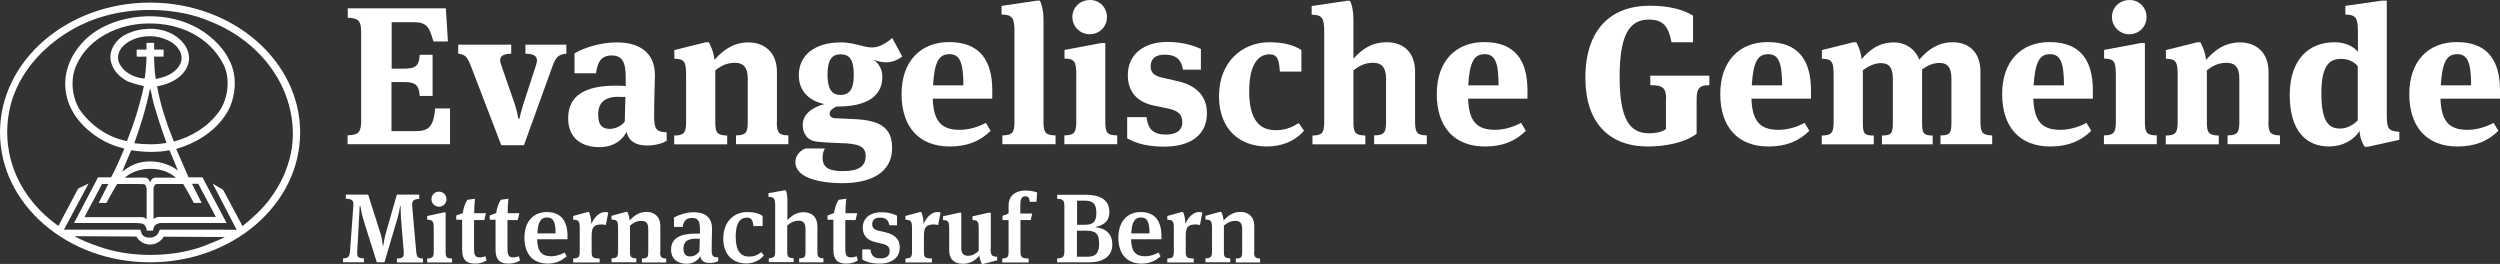
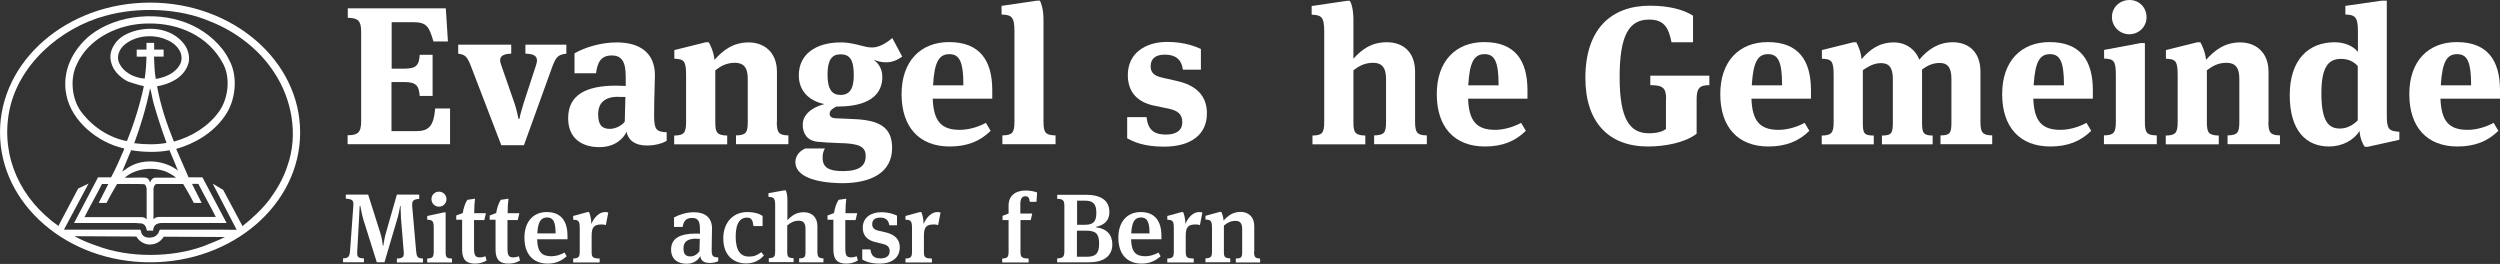
<svg xmlns="http://www.w3.org/2000/svg" id="Ebene_2" viewBox="0 0 153.26 16.18" width="153.26" height="16.18">
  <rect x="0" y="0" width="153.26" height="16.18" fill="#333333" stroke="none" />
  <defs>
    <style>.cls-1{fill:#fff;}</style>
  </defs>
  <g id="Ebene_1-2">
    <path class="cls-1" d="m21.32,8.29c.62,0,.82-.17.82-.85V1.95c0-.68-.19-.85-.82-.86v-.58h6.01l.13,2.03h-.89c-.26-.91-.41-1.18-1.25-1.18h-1.31v2.85h.74c.74,0,.94-.17.98-.85h.79v2.52h-.79c-.05-.65-.23-.85-.97-.85h-.76v3.01h1.49c.79,0,1.09-.28,1.19-1.39h.91v2.19h-6.28v-.55h0Z" />
    <path class="cls-1" d="m30.73,8.9l-1.87-4.87c-.23-.58-.35-.68-.77-.74v-.55h3.25v.55c-.5.01-.68.16-.68.41,0,.08.02.18.07.3l.82,2.36c.13.4.2.74.23.92h.07c0-.1.12-.53.24-.92l.77-2.36c.04-.12.06-.22.06-.29,0-.29-.22-.41-.71-.42v-.55h2.51v.55c-.48.06-.62.17-.84.74l-1.76,4.87h-1.39Z" />
    <path class="cls-1" d="m40.87,8.11v.52c-.25.16-.7.29-1.22.29-.74,0-1.14-.34-1.24-.84-.2.43-.72.94-1.67.94-1.07,0-1.91-.54-1.91-1.77,0-1.42,1.07-2,2.95-2,.14,0,.42.01.58.02v-.55c0-.92-.23-1.32-.86-1.32-.68,0-.88.46-.96,1.09h-1.32v-1.22c.64-.37,1.62-.67,2.59-.67,1.38,0,2.34.61,2.34,2.02,0,.36-.05,1.35-.05,2.45,0,.87.13,1.01.77,1.04Zm-2.95-2.18c-.82,0-1.25.35-1.25,1.08,0,.68.26.89.72.89.31,0,.7-.17.91-.44l.04-1.52h-.42Z" />
    <path class="cls-1" d="m47.62,7.46c0,.68.13.83.71.84v.54h-3.21v-.54c.61-.01.72-.17.72-.82v-2.66c0-.72-.29-.97-.79-.97-.53,0-.89.22-1.2.46v3.18c0,.65.11.8.73.82v.54h-3.25v-.54c.6-.01.73-.16.73-.84v-2.85c0-.88-.12-1-.72-1.02v-.53l1.93-.48h.18c.08.13.31.6.35,1.08.52-.59,1.15-1.07,2.09-1.07s1.74.58,1.74,1.81v3.05h0Z" />
    <path class="cls-1" d="m48.76,9.94c0-.41.29-.71.62-.84h1.19c-.1.17-.14.34-.14.57,0,.58.35.82,1.24.82,1.03,0,1.4-.34,1.4-.92s-.38-.78-1.64-.8c-.41-.01-1.07-.05-1.32-.08-.64-.07-.9-.52-.9-1.04,0-.6.52-1.06,1.33-1.27-.98-.2-1.57-.84-1.57-1.76,0-1.28,1.02-2.02,2.58-2.02.49,0,.89.11,1.25.2.29.07.4.11.68.11.42,0,.89-.29,1.22-.58l.61,1.14c-.31.22-.62.35-.98.35-.28,0-.5-.05-.79-.17.31.22.55.56.55,1.07,0,.82-.48,1.79-2.67,1.81h-.14c-.25.12-.42.25-.42.44,0,.16.1.26.34.28l1.15.05c1.54.07,2.34.48,2.34,1.77,0,1.52-1.3,2.16-3.07,2.16-1.72-.02-2.86-.45-2.86-1.29Zm3.58-5.33c0-.96-.25-1.28-.82-1.28-.52,0-.79.34-.79,1.25s.29,1.24.79,1.24c.56,0,.82-.36.82-1.21Z" />
    <path class="cls-1" d="m60.44,7.53l.29.49c-.65.64-1.44.96-2.51.96-1.86,0-2.95-1.18-2.95-3.21s1.18-3.19,2.91-3.19c1.88,0,2.65,1.12,2.65,2.95v.52h-3.65c.05,1.35.5,1.91,1.65,1.91.52,0,1.09-.15,1.61-.43Zm-3.24-2.3h1.86c0-1.45-.24-1.91-.86-1.91s-.92.45-1,1.91Z" />
    <path class="cls-1" d="m63.97,7.45c0,.68.12.84.74.85v.54h-3.26v-.54c.61-.01.74-.16.74-.84V1.91c0-.88-.18-1-.79-1.02V.36l2.17-.32h.18c.06.12.22.47.22,1.19v6.22h0Z" />
-     <path class="cls-1" d="m65.25,8.84v-.54c.6-.01.73-.16.73-.84v-2.85c0-.88-.12-1-.72-1.02v-.53l2.24-.42h.26v4.82c0,.68.11.83.73.84v.54h-3.24Zm1.55-6.74c-.58,0-1.06-.47-1.06-1.06s.48-1.04,1.08-1.04,1.04.47,1.04,1.04c.01.59-.46,1.06-1.06,1.06Z" />
    <path class="cls-1" d="m69.1,8.48v-1.3h1.19c.08.84.53,1.07,1.19,1.07.59,0,1-.23,1-.76,0-.49-.28-.71-.84-.83l-.92-.19c-1-.22-1.58-.83-1.58-1.87,0-1.35,1.09-2.03,2.41-2.03,1.08,0,1.75.29,2.07.43v1.27h-1.1c-.1-.68-.5-.92-1.12-.92-.55,0-.86.24-.86.71,0,.4.22.59.71.7l.88.2c1.19.26,1.86.9,1.86,1.99,0,1.29-.96,2.04-2.64,2.04-1.29,0-1.91-.33-2.25-.51Z" />
-     <path class="cls-1" d="m79.79,4.39h-1.33c-.05-.74-.14-1.06-.64-1.06-.56,0-1.24.44-1.24,2.28s.72,2.37,1.62,2.37c.56,0,.91-.13,1.42-.43l.32.46c-.55.65-1.37.97-2.28.97-1.61,0-2.93-1-2.93-3.09s1.42-3.3,3.08-3.3c.95,0,1.55.2,1.97.48v1.32h0Z" />
    <path class="cls-1" d="m82.97,3.6c.53-.59,1.12-1.01,2.05-1.01.98,0,1.73.58,1.73,1.81v3.06c0,.68.13.83.72.84v.54h-3.23v-.54c.62-.01.73-.17.73-.82v-2.66c0-.72-.3-.97-.79-.97-.54,0-.9.22-1.21.46v3.18c0,.65.11.8.73.82v.54h-3.24v-.54c.6-.01.72-.16.72-.84V1.92c0-.88-.17-1-.77-1.02V.37l2.16-.32h.18c.11.18.22.56.22,1.19v2.36h0Z" />
    <path class="cls-1" d="m93.25,7.53l.29.49c-.65.64-1.44.96-2.51.96-1.86,0-2.95-1.18-2.95-3.21s1.17-3.19,2.91-3.19c1.88,0,2.65,1.12,2.65,2.95v.52h-3.64c.05,1.35.5,1.91,1.66,1.91.49,0,1.07-.15,1.59-.43Zm-3.24-2.3h1.86c0-1.45-.24-1.91-.86-1.91s-.92.45-1,1.91Z" />
    <path class="cls-1" d="m102.14,6.08c0-.68-.18-.86-.97-.86v-.58h3.62v.58c-.59,0-.78.18-.78.86v2.12c-.72.55-1.94.78-2.99.78-2.4,0-3.83-1.49-3.83-4.2,0-3.03,1.61-4.43,3.95-4.43,1.19,0,2.06.24,2.65.61v1.63h-1.32c-.18-.91-.46-1.39-1.38-1.39-1.22,0-1.8.96-1.8,3.53s.62,3.44,1.79,3.44c.5,0,.83-.1,1.05-.26v-1.83h0Z" />
    <path class="cls-1" d="m110.63,7.53l.29.49c-.65.64-1.44.96-2.51.96-1.86,0-2.95-1.18-2.95-3.21s1.17-3.19,2.91-3.19c1.88,0,2.65,1.12,2.65,2.95v.52h-3.65c.05,1.35.5,1.91,1.66,1.91.51,0,1.09-.15,1.6-.43Zm-3.24-2.3h1.86c0-1.45-.24-1.91-.86-1.91s-.91.45-1,1.91Z" />
    <path class="cls-1" d="m119.71,2.59c.96,0,1.7.58,1.7,1.81v3.06c0,.68.13.83.72.84v.54h-3.17v-.54c.6,0,.67-.16.67-.8v-2.67c0-.72-.26-.97-.72-.97s-.79.19-1.08.4v3.25c0,.65.08.79.65.8v.54h-3.11v-.54c.6,0,.67-.16.67-.8v-2.67c0-.72-.26-.97-.72-.97s-.8.22-1.12.43v3.21c0,.65.06.8.67.8v.54h-3.19v-.54c.6-.01.73-.16.73-.84v-2.85c0-.88-.12-1-.72-1.02v-.53l1.93-.48h.18c.07.14.29.56.32,1.04.52-.62,1.12-1.03,1.98-1.03.71,0,1.31.4,1.56,1.06.54-.65,1.2-1.07,2.05-1.07Z" />
    <path class="cls-1" d="m127.91,7.53l.29.49c-.65.64-1.44.96-2.51.96-1.86,0-2.95-1.18-2.95-3.21s1.17-3.19,2.91-3.19c1.88,0,2.65,1.12,2.65,2.95v.52h-3.65c.05,1.35.5,1.91,1.66,1.91.51,0,1.09-.15,1.6-.43Zm-3.24-2.3h1.86c0-1.45-.24-1.91-.86-1.91s-.91.45-1,1.91Z" />
    <path class="cls-1" d="m128.98,8.84v-.54c.6-.01.73-.16.73-.84v-2.85c0-.88-.12-1-.72-1.02v-.53l2.24-.42h.26v4.82c0,.68.11.83.73.84v.54h-3.24Zm1.55-6.74c-.58,0-1.06-.47-1.06-1.06s.48-1.04,1.08-1.04,1.04.47,1.04,1.04c.01.59-.46,1.06-1.06,1.06Z" />
    <path class="cls-1" d="m139.06,7.46c0,.68.13.83.71.84v.54h-3.21v-.54c.61-.01.72-.17.72-.82v-2.66c0-.72-.29-.97-.79-.97-.53,0-.89.22-1.2.46v3.18c0,.65.11.8.73.82v.54h-3.25v-.54c.6-.01.73-.16.73-.84v-2.85c0-.88-.12-1-.72-1.02v-.53l1.93-.48h.18c.08.13.31.6.35,1.08.52-.59,1.15-1.07,2.09-1.07s1.74.58,1.74,1.81v3.05h0Z" />
    <path class="cls-1" d="m142.78,8.98c-1.4,0-2.41-.96-2.41-3.15s1.17-3.24,2.75-3.24c.6,0,1.13.22,1.43.59v-1.27c0-.88-.18-1-.77-1.02V.36l2.23-.32h.31v7.02c0,.88.13.97.77,1.02v.49l-1.94.43h-.18c-.08-.1-.29-.47-.32-.97-.35.56-1.05.95-1.87.95Zm.66-1.1c.4,0,.77-.17,1.1-.5v-3.33c-.28-.32-.65-.44-1.03-.44-.72,0-1.2.42-1.2,2.1s.41,2.17,1.13,2.17Z" />
    <path class="cls-1" d="m152.87,7.53l.29.49c-.65.64-1.44.96-2.51.96-1.86,0-2.95-1.18-2.95-3.21s1.17-3.19,2.91-3.19c1.88,0,2.65,1.12,2.65,2.95v.52h-3.65c.05,1.35.5,1.91,1.66,1.91.51,0,1.09-.15,1.6-.43Zm-3.24-2.3h1.86c0-1.45-.24-1.91-.86-1.91s-.91.45-1,1.91Z" />
    <path class="cls-1" d="m25.73,12.19c-.43.02-.48.15-.46.46l.24,2.73c.03.35.08.46.42.47v.24h-1.6v-.24c.41-.01.44-.13.42-.43l-.17-2.06c0-.17-.02-.45-.02-.6v-.13h-.03c-.02.12-.08.45-.14.67l-.82,2.78h-.47l-.83-2.64c-.08-.27-.16-.7-.18-.82h-.04c0,.12-.02.47-.04.81l-.11,1.97c-.02.31,0,.43.41.44v.24h-1.28v-.24c.34-.01.4-.11.43-.47l.2-2.73c.02-.3,0-.44-.46-.46v-.25h1.37l.75,2.37c.09.28.14.62.15.76h.03c.02-.13.07-.47.15-.75l.68-2.38h1.37v.26h.03Z" />
    <path class="cls-1" d="m26.19,16.09v-.24c.32-.02.4-.08.4-.42v-1.45c0-.44-.08-.5-.4-.51v-.23l1.02-.22h.11v2.41c0,.34.05.41.39.42v.24h-1.52Zm.72-3.42c-.25,0-.46-.2-.46-.46s.2-.46.46-.46.46.2.46.46-.2.46-.46.46Z" />
    <path class="cls-1" d="m29.69,13.49h-.63v1.7c0,.45.06.59.36.59.11,0,.21-.02.34-.07l.07.26c-.22.13-.44.19-.71.19-.5,0-.79-.21-.79-.84v-1.85h-.36v-.26l.4-.15c.04-.28.13-.58.28-.81l.47-.07c-.03.22-.05.58-.05.89h.72l-.1.42Z" />
    <path class="cls-1" d="m31.74,13.49h-.63v1.7c0,.45.06.59.36.59.11,0,.21-.02.34-.07l.07.26c-.22.13-.44.19-.71.19-.5,0-.79-.21-.79-.84v-1.85h-.36v-.26l.4-.15c.04-.28.13-.58.28-.81l.47-.07c-.03.22-.05.58-.05.89h.72l-.1.42Z" />
    <path class="cls-1" d="m34.61,15.48l.13.23c-.31.28-.68.45-1.16.45-.9,0-1.43-.58-1.43-1.59s.57-1.57,1.37-1.57c.86,0,1.27.54,1.27,1.46v.21h-1.86c.02.77.28,1.04.88,1.04.25,0,.56-.09.8-.23Zm-1.67-1.17h1.12c0-.73-.15-.98-.53-.98-.36.01-.55.24-.59.98Z" />
    <path class="cls-1" d="m37.09,13c.08,0,.16.01.2.03l-.15.77c-.08-.03-.14-.04-.26-.04-.47,0-.61.17-.61.69v.98c0,.34.06.41.49.42v.24h-1.62v-.24c.32-.02.4-.08.4-.42v-1.45c0-.44-.08-.5-.4-.51v-.23l.88-.24h.09c.04.09.14.37.14.73.2-.46.52-.73.84-.73Z" />
-     <path class="cls-1" d="m40.47,15.43c0,.34.07.4.37.42v.24h-1.49v-.24c.34-.01.39-.08.39-.4v-1.42c0-.36-.15-.49-.41-.49-.31,0-.52.13-.71.29v1.61c0,.31.05.38.39.4v.24h-1.52v-.24c.32-.02.4-.08.4-.42v-1.45c0-.44-.08-.5-.4-.51v-.23l.88-.24h.09c.04.08.13.31.14.53.26-.29.57-.53,1.04-.53s.84.29.84.86v1.58h-.01Z" />
    <path class="cls-1" d="m44.03,15.78v.23c-.11.06-.31.11-.52.11-.4,0-.54-.17-.58-.42-.1.2-.37.47-.83.47-.55,0-.96-.28-.96-.87,0-.71.58-.98,1.52-.98.07,0,.17,0,.25.01v-.27c0-.49-.11-.7-.48-.7-.42,0-.53.25-.58.55h-.53v-.58c.29-.16.76-.32,1.21-.32.68,0,1.12.31,1.12,1.01,0,.18-.02.69-.02,1.24-.01.43.05.51.4.52Zm-1.34-1.15c-.53,0-.79.18-.79.59,0,.38.15.5.43.5.22,0,.43-.14.55-.32l.02-.76s-.17,0-.21,0Z" />
    <path class="cls-1" d="m46.74,13.86h-.55c-.04-.36-.12-.52-.4-.52-.36,0-.69.26-.69,1.16s.32,1.23.82,1.23c.32,0,.49-.08.75-.27l.16.2c-.27.31-.64.49-1.09.49-.77,0-1.4-.5-1.4-1.53s.65-1.62,1.46-1.62c.47,0,.77.11.95.24v.62h-.01Z" />
    <path class="cls-1" d="m48.26,13.51c.26-.28.55-.5,1.01-.5.49,0,.84.29.84.86v1.55c0,.34.07.4.37.42v.24h-1.49v-.24c.34-.01.39-.08.39-.4v-1.42c0-.36-.15-.49-.41-.49-.31,0-.52.13-.71.29v1.61c0,.31.05.38.39.4v.24h-1.52v-.24c.32-.02.39-.08.39-.42v-2.83c0-.44-.09-.5-.41-.51v-.23l.97-.17h.09c.05.09.1.29.1.59v1.25h-.01Z" />
    <path class="cls-1" d="m52.45,13.49h-.63v1.7c0,.45.06.59.36.59.11,0,.21-.02.34-.07l.07.26c-.22.13-.44.19-.71.19-.5,0-.79-.21-.79-.84v-1.85h-.36v-.26l.4-.15c.04-.28.13-.58.28-.81l.47-.07c-.03.22-.05.58-.05.89h.72l-.1.42Z" />
    <path class="cls-1" d="m52.86,15.91v-.62h.5c.05.41.25.55.62.55.32,0,.56-.13.56-.44,0-.28-.16-.39-.47-.46l-.41-.1c-.47-.11-.77-.38-.77-.88,0-.63.51-.95,1.13-.95.5,0,.82.14.97.21v.59h-.47c-.05-.33-.24-.47-.56-.47s-.49.14-.49.4c0,.22.11.34.41.41l.4.09c.58.14.88.43.88.92,0,.62-.46,1-1.24,1-.6,0-.9-.16-1.06-.25Z" />
    <path class="cls-1" d="m57.46,13c.08,0,.16.01.2.03l-.15.77c-.08-.03-.14-.04-.26-.04-.47,0-.61.17-.61.69v.98c0,.34.06.41.49.42v.24h-1.62v-.24c.32-.02.4-.08.4-.42v-1.45c0-.44-.08-.5-.4-.51v-.23l.88-.24h.09c.04.09.14.37.14.73.2-.46.52-.73.84-.73Z" />
-     <path class="cls-1" d="m60.73,15.23c0,.44.07.49.4.51v.22l-.85.22h-.09c-.05-.11-.13-.28-.15-.51-.25.29-.55.5-1.01.5-.5,0-.84-.25-.84-.82v-1.35c0-.44-.08-.5-.38-.51v-.23l.98-.22h.14v2.15c0,.35.13.49.41.49s.45-.11.66-.3v-1.38c0-.44-.08-.5-.38-.51v-.23l.98-.22h.14v2.19h-.01Z" />
    <path class="cls-1" d="m63.54,12.37h-.41c-.02-.23-.1-.34-.26-.34-.21,0-.32.14-.32.49v.57h.73l-.09.4h-.63v1.94c0,.33.07.41.5.42v.24h-1.62v-.24c.32-.02.39-.08.39-.42v-1.94h-.37v-.26l.37-.14v-.49c0-.6.42-.92,1.05-.92.23,0,.53.05.7.12l-.04.57Z" />
    <path class="cls-1" d="m64.81,15.84c.36-.01.44-.1.44-.44v-2.77c0-.34-.08-.44-.44-.44v-.25h1.74c.95,0,1.46.35,1.46,1.06,0,.5-.28.79-.83.91v.02c.7.09,1.01.49,1.01,1.05,0,.74-.56,1.1-1.43,1.1h-1.95v-.24Zm1.7-2.06c.52,0,.7-.2.7-.73,0-.56-.2-.75-.72-.75h-.46v1.48h.48Zm.12,1.96c.56,0,.75-.22.75-.81s-.19-.79-.8-.79h-.56v1.6h.61Z" />
    <path class="cls-1" d="m71.02,15.48l.13.23c-.31.28-.68.45-1.16.45-.9,0-1.43-.58-1.43-1.59s.57-1.57,1.37-1.57c.86,0,1.27.54,1.27,1.46v.21h-1.86c.02.77.28,1.04.88,1.04.26,0,.56-.09.8-.23Zm-1.67-1.17h1.12c0-.73-.15-.98-.53-.98-.36.01-.55.24-.59.98Z" />
    <path class="cls-1" d="m73.51,13c.08,0,.16.01.2.03l-.15.77c-.08-.03-.14-.04-.26-.04-.47,0-.61.17-.61.69v.98c0,.34.06.41.49.42v.24h-1.62v-.24c.32-.02.4-.08.4-.42v-1.45c0-.44-.08-.5-.4-.51v-.23l.88-.24h.09c.04.09.14.37.14.73.19-.46.51-.73.84-.73Z" />
    <path class="cls-1" d="m76.88,15.43c0,.34.07.4.37.42v.24h-1.49v-.24c.34-.01.39-.08.39-.4v-1.42c0-.36-.15-.49-.41-.49-.31,0-.52.13-.71.29v1.61c0,.31.05.38.39.4v.24h-1.52v-.24c.32-.02.4-.08.4-.42v-1.45c0-.44-.08-.5-.4-.51v-.23l.88-.24h.09c.04.08.13.31.14.53.26-.29.57-.53,1.04-.53s.84.29.84.86v1.58h-.01Z" />
    <path class="cls-1" d="m8.36,14.5l-3.76-.02v.02c.43.23.88.42,1.34.57,1.97.75,4.6.73,6.54.02.44-.19.9-.34,1.31-.56l-3.75-.02c-.19.31-.52.5-.9.48-.33-.02-.62-.21-.78-.49h0Zm8.46-10.04c-.94-1.46-2.41-2.55-3.92-3.14-1.89-.82-4.41-.92-6.45-.35C3.69,1.72,1.07,3.99.55,6.9c-.49,2.76.73,5.33,3.03,6.95l1.21-2.29.64-.31-1.51,2.83h4.66c.06.01.07.16.09.21.08.19.25.27.46.28.21,0,.44-.06.56-.26.06-.06.05-.17.12-.23h3.75s.95.01.95.01l-1.47-2.83.64.38,1.18,2.21h.02c.57-.46,1.16-.99,1.62-1.59.48-.65.87-1.32,1.12-2.09.68-1.91.27-4.09-.8-5.71h0Zm1.58,3.66c0,4.4-4.12,7.96-9.2,7.96S0,12.52,0,8.12,4.12.16,9.2.16s9.2,3.57,9.2,7.96h0Z" />
-     <path class="cls-1" d="m7.18,11.28s-.46.77-.65,1.16h-.48s.59-1.16.59-1.16h-.39c-.34.68-.73,1.35-1.07,2.03h3.49c.12.01.22.02.32.14v-1.89c-.02-.1-.06-.27-.18-.27-.25-.02-1.63-.01-1.63-.01h0Zm4.05,0h-1.63c-.12.01-.17.17-.19.27v1.89c.12-.12.21-.13.33-.14h3.49c-.34-.68-.73-1.35-1.07-2.03h-.39l.59,1.17h-.48c-.19-.4-.65-1.16-.65-1.16h0Zm-.44-.39c-.21-.17-.43-.29-.67-.39-.82-.29-1.84-.16-2.47.39.3.02.76-.02,1.26,0,.22.04.24.19.3.3.03-.15.13-.28.31-.3h1.27Zm-.4-1.68c-.74.15-1.6.12-2.35,0l-.55,1.31c.23-.15.44-.32.69-.42.86-.38,2.01-.21,2.73.36-.16-.42-.35-.83-.52-1.25h0Zm-.96-2.83c-.09-.31-.13-.66-.23-.97-.23,1.16-.57,2.28-.97,3.37.64.08,1.36.1,1.98-.02-.29-.79-.55-1.58-.78-2.38h0Zm1.56-3.31c-.21-.36-.56-.56-.91-.69-.81-.3-1.84-.18-2.49.4-.28.27-.44.64-.31,1.02.26.64.94.97,1.59,1.02.07-.44.1-.93.11-1.35-.2.01-.6,0-.6,0v-.43h.6v-.41h.47v.41h.58v.43h-.59c.02.44.03.93.11,1.37.59-.1,1.22-.35,1.51-.94.12-.27.08-.6-.07-.83h0Zm2.69.84c-.89-1.7-2.72-2.5-4.58-2.47-1.81,0-3.66.89-4.39,2.5-.44.88-.31,2.15.28,2.93.72.94,1.71,1.57,2.79,1.78.44-1.08.79-2.21,1.04-3.37-.33-.06-.97-.28-.97-.28-.39-.19-.81-.56-.97-.98-.17-.42-.15-.83.1-1.24.35-.58.91-.76,1.23-.87,1.09-.32,2.38-.14,3.09.81.26.35.38.85.22,1.26-.29.8-1.13,1.18-1.89,1.31.21,1.18.59,2.3,1.03,3.39,1.06-.29,2.09-.9,2.76-1.83.57-.79.73-2.05.26-2.94h0Zm.36-.25c.58,1.03.41,2.54-.27,3.47-.72,1.03-1.84,1.68-2.97,2l.76,1.74h.85l1.48,2.8h-3.65c-.27.01-.64-.06-.8.23-.02.07-.06.15-.05.24-.25-.01-.09,0-.39,0-.02-.19-.1-.39-.31-.44l-.39-.03h-3.76l1.47-2.8h.8c.31-.56.55-1.16.81-1.74l-.05-.04c-1.54-.34-3.18-1.64-3.5-3.26-.3-1.46.39-2.79,1.46-3.67,1.67-1.31,4.34-1.52,6.27-.6.88.41,1.81,1.2,2.24,2.1h0Z" />
+     <path class="cls-1" d="m7.18,11.28s-.46.77-.65,1.16h-.48s.59-1.16.59-1.16h-.39c-.34.68-.73,1.35-1.07,2.03h3.49c.12.01.22.02.32.14v-1.89c-.02-.1-.06-.27-.18-.27-.25-.02-1.63-.01-1.63-.01h0m4.05,0h-1.63c-.12.01-.17.17-.19.27v1.89c.12-.12.21-.13.33-.14h3.49c-.34-.68-.73-1.35-1.07-2.03h-.39l.59,1.17h-.48c-.19-.4-.65-1.16-.65-1.16h0Zm-.44-.39c-.21-.17-.43-.29-.67-.39-.82-.29-1.84-.16-2.47.39.3.02.76-.02,1.26,0,.22.04.24.19.3.3.03-.15.13-.28.31-.3h1.27Zm-.4-1.68c-.74.15-1.6.12-2.35,0l-.55,1.31c.23-.15.44-.32.69-.42.86-.38,2.01-.21,2.73.36-.16-.42-.35-.83-.52-1.25h0Zm-.96-2.83c-.09-.31-.13-.66-.23-.97-.23,1.16-.57,2.28-.97,3.37.64.08,1.36.1,1.98-.02-.29-.79-.55-1.58-.78-2.38h0Zm1.56-3.31c-.21-.36-.56-.56-.91-.69-.81-.3-1.84-.18-2.49.4-.28.27-.44.64-.31,1.02.26.64.94.97,1.59,1.02.07-.44.1-.93.11-1.35-.2.01-.6,0-.6,0v-.43h.6v-.41h.47v.41h.58v.43h-.59c.02.44.03.93.11,1.37.59-.1,1.22-.35,1.51-.94.12-.27.08-.6-.07-.83h0Zm2.69.84c-.89-1.7-2.72-2.5-4.58-2.47-1.81,0-3.66.89-4.39,2.5-.44.88-.31,2.15.28,2.93.72.94,1.71,1.57,2.79,1.78.44-1.08.79-2.21,1.04-3.37-.33-.06-.97-.28-.97-.28-.39-.19-.81-.56-.97-.98-.17-.42-.15-.83.1-1.24.35-.58.91-.76,1.23-.87,1.09-.32,2.38-.14,3.09.81.26.35.38.85.22,1.26-.29.8-1.13,1.18-1.89,1.31.21,1.18.59,2.3,1.03,3.39,1.06-.29,2.09-.9,2.76-1.83.57-.79.73-2.05.26-2.94h0Zm.36-.25c.58,1.03.41,2.54-.27,3.47-.72,1.03-1.84,1.68-2.97,2l.76,1.74h.85l1.48,2.8h-3.65c-.27.01-.64-.06-.8.23-.02.07-.06.15-.05.24-.25-.01-.09,0-.39,0-.02-.19-.1-.39-.31-.44l-.39-.03h-3.76l1.47-2.8h.8c.31-.56.55-1.16.81-1.74l-.05-.04c-1.54-.34-3.18-1.64-3.5-3.26-.3-1.46.39-2.79,1.46-3.67,1.67-1.31,4.34-1.52,6.27-.6.88.41,1.81,1.2,2.24,2.1h0Z" />
  </g>
</svg>